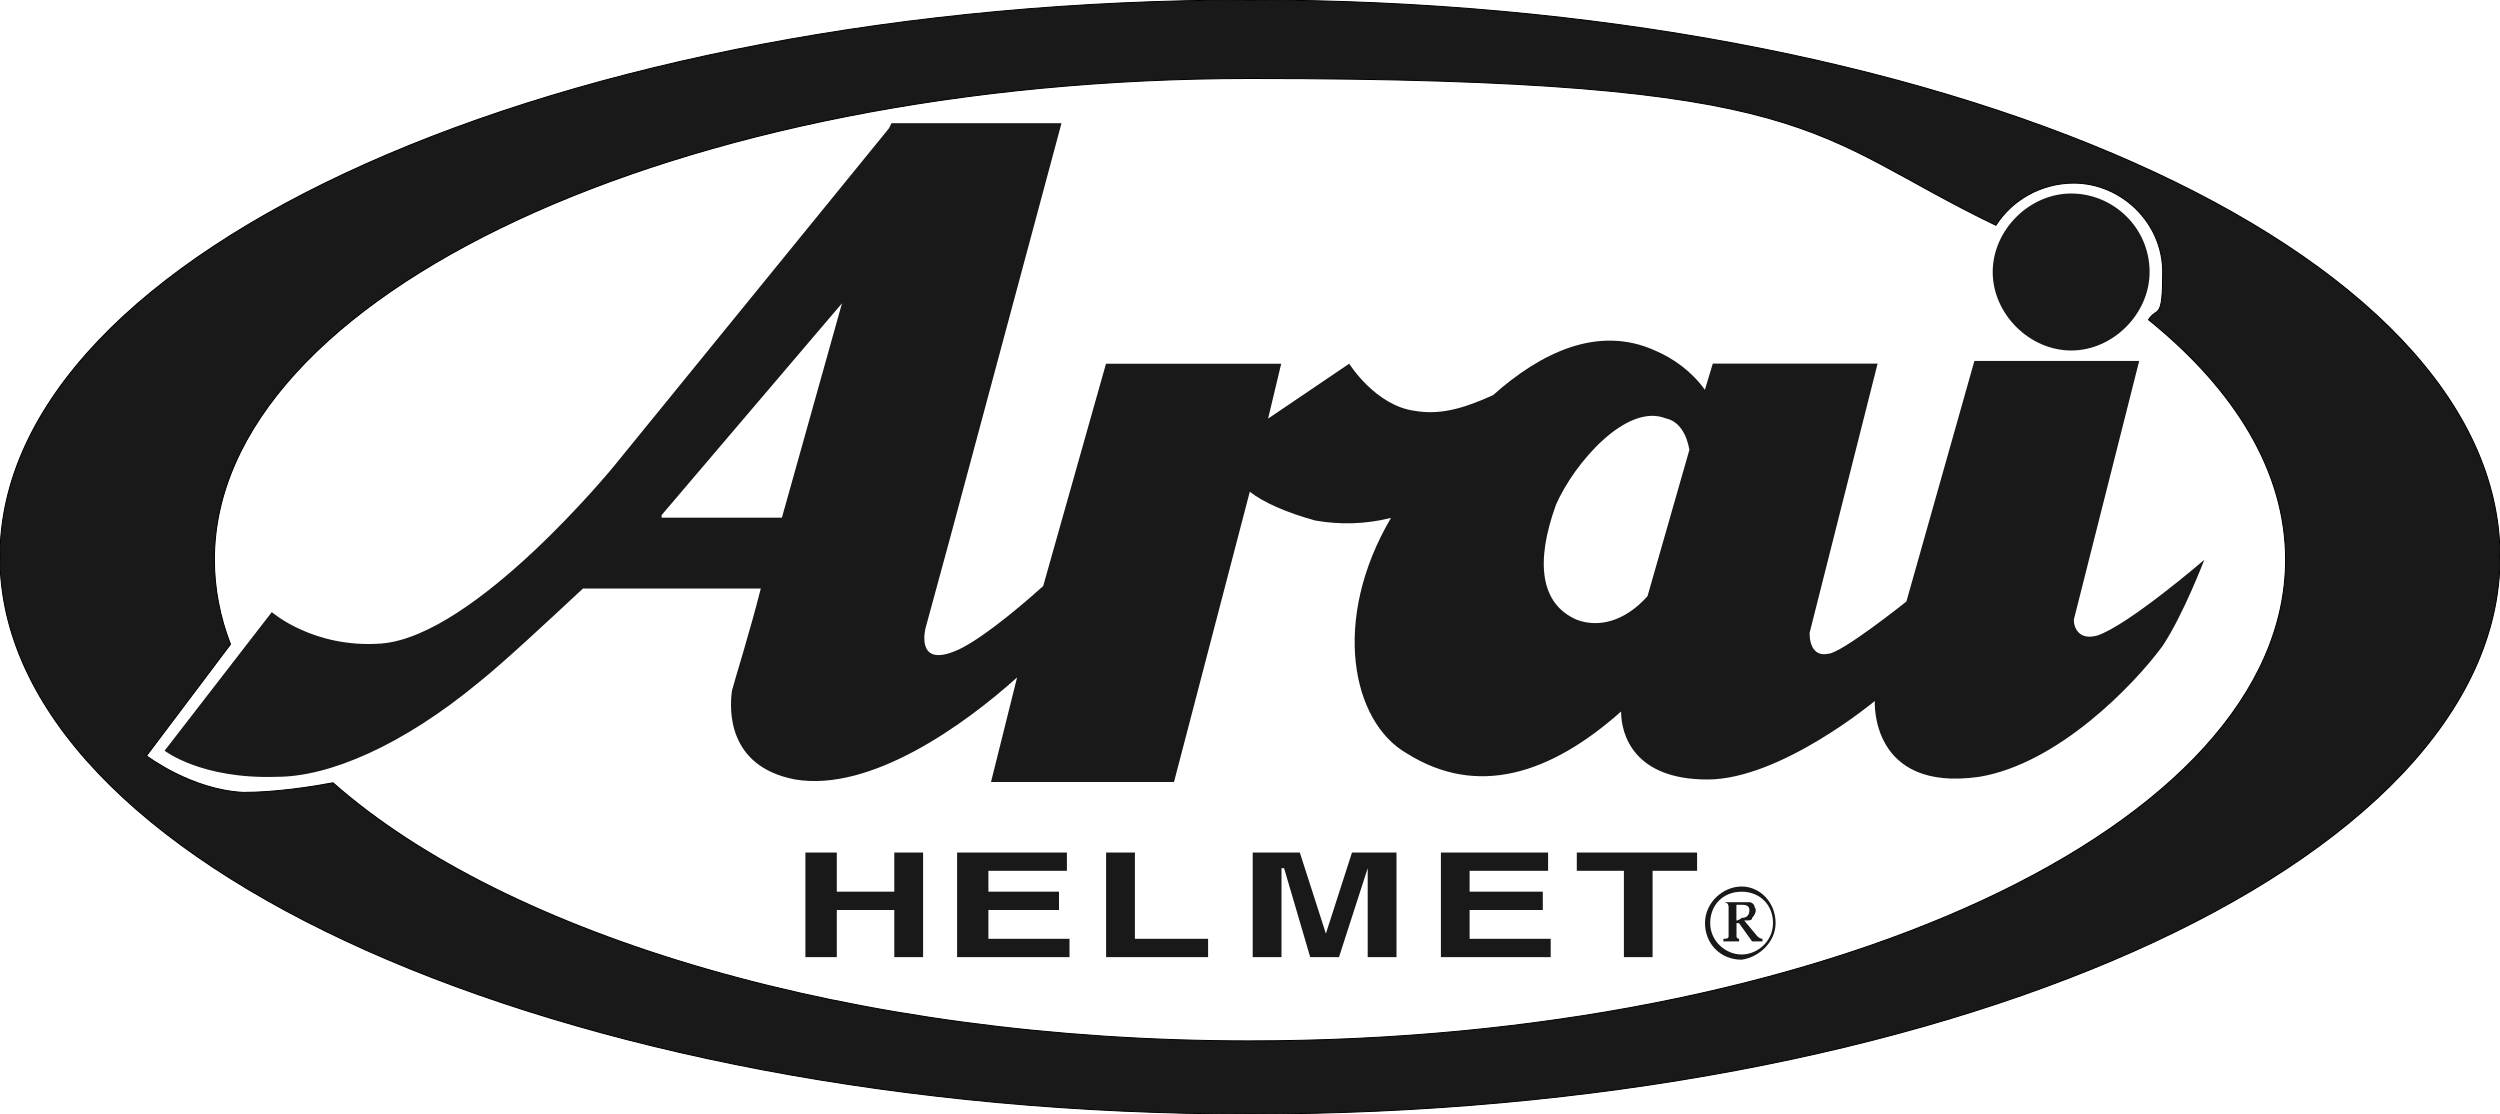
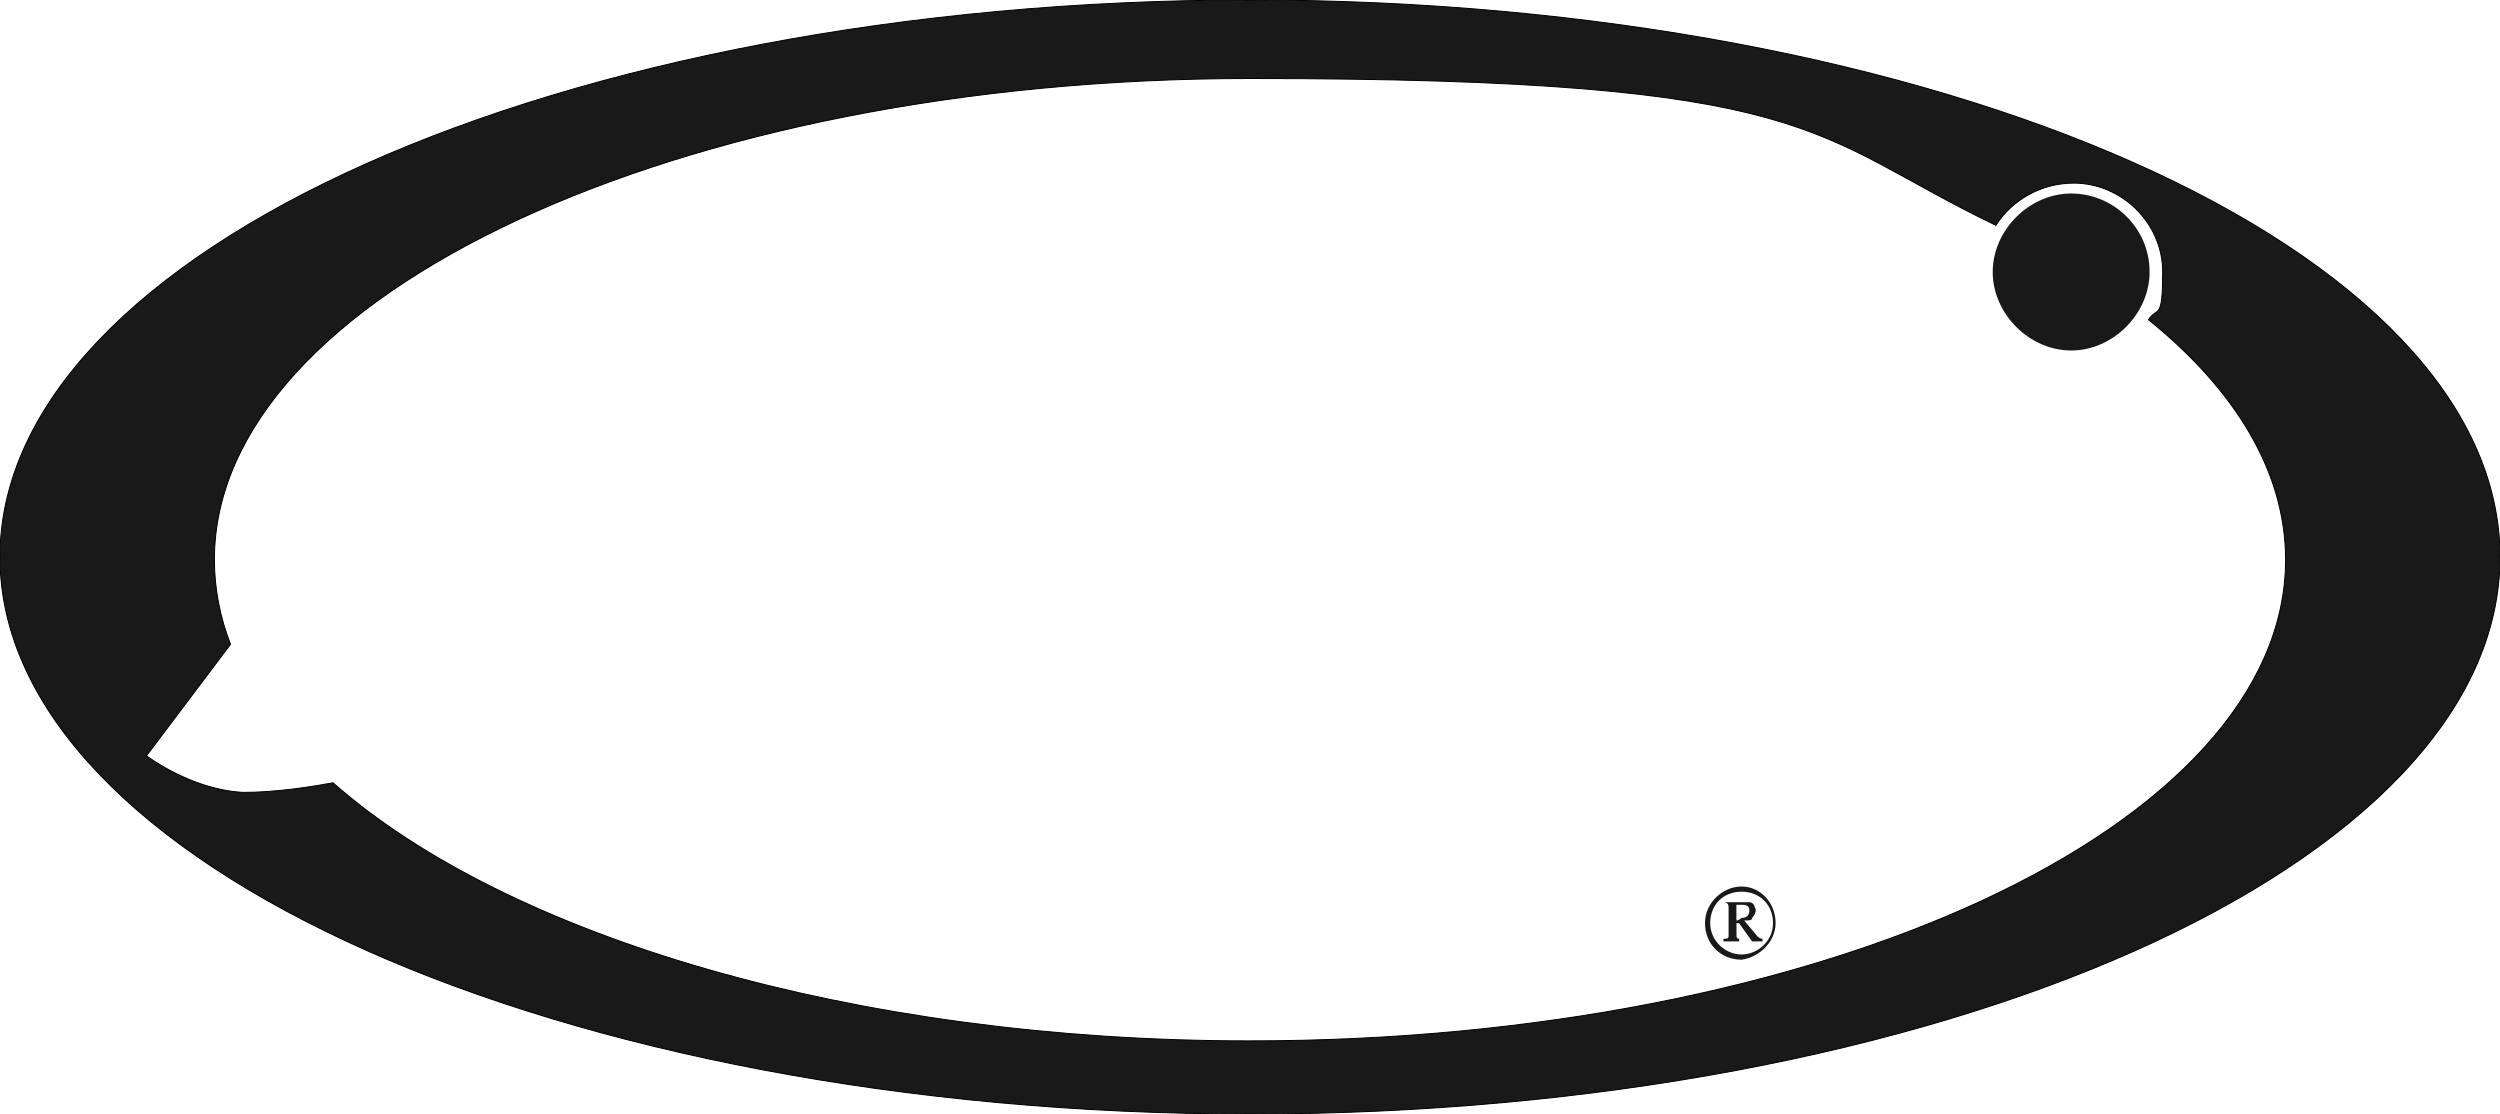
<svg xmlns="http://www.w3.org/2000/svg" id="Layer_1" version="1.1" viewBox="0 0 2500 1114">
  <defs>
    <style>
      .st0 {
        fill-rule: evenodd;
      }

      .st0, .st1 {
        fill: #191919;
      }

      .st1 {
        stroke: #000;
        stroke-miterlimit: 10;
      }
    </style>
  </defs>
-   <path class="st0" d="M836.8,910v47.1h-31.4v-104.6h31.4v39.2h57.5v-39.2h28.8v104.6h-28.8v-47.1h-57.5ZM1066.9,870.8h-78.5v20.9h70.6v18.3h-70.6v28.8h81.1v18.3h-112.4v-104.6h109.8v18.3h0ZM1134.9,938.8h73.2v18.3h-102v-104.6h28.8v86.3h0ZM1396.5,957.1h-28.8v-88.9l-28.7,88.9h-28.8l-26.1-88.9h-2.6v88.9h-28.8v-104.6h47.1l26.1,81.1,26.1-81.1h44.5v104.6h0ZM1548.1,870.8h-78.5v20.9h73.2v18.3h-73.2v28.8h81.1v18.3h-109.8v-104.6h107.2v18.3h0ZM1652.7,957.1h-28.8v-86.3h-47.1v-18.3h120.3v18.3h-44.5v86.3h0Z" />
  <path class="st1" d="M1250,0C559.6,0,0,251,0,557s559.6,557,1250,557,1250-248.4,1250-557S1940.4,0,1250,0ZM1250,1040.9h0c-398.4,0-743.7-105.2-917-258.1-20.8,3.9-57,9.6-89.7,9.6-52.3-2.6-96.8-36.6-96.8-36.6l84-111.5c-10.6-27.5-16.1-55.8-16.1-84.7,0-264.1,462.9-481.1,1035.6-481.1s557.6,56.2,745.9,146.8c16.3-25.5,45.5-42.2,77.9-42.2,47.1,0,88.9,39.2,88.9,88.9s-5.3,34-14.2,47.7c87.2,70.5,137.1,152.5,137.1,240,0,266.8-462.9,481.2-1035.6,481.2Z" />
  <path class="st0" d="M1773,923.1c0,18.3-15.7,31.4-31.4,31.4s-31.4-13.1-31.4-31.4,13.1-31.4,31.4-31.4,31.4,13.1,31.4,31.4ZM1775.6,923.1c0-20.9-15.7-36.6-34-36.6s-36.6,15.7-36.6,36.6,15.7,36.6,36.6,36.6c18.3-2.6,34-18.3,34-36.6ZM1736.4,923.1h2.6l13.1,18.3h10.4v-2.6c-1.7,0-3.5-.9-5.2-2.6l-13.1-15.7c5.2,0,7.9,0,7.9-2.6,2.6-2.6,5.2-7.9,2.6-10.5,0-2.6-2.6-5.2-5.2-5.2h-26.1c3.5,0,5.2,1.7,5.2,5.2v28.8c0,2.6-2.6,2.6-5.2,2.6v2.6h15.7v-2.6s-2.6,0-2.6-2.6v-13.1h-.1ZM1736.4,907.4v-2.6h5.2c2.6,0,7.8,0,7.8,5.2s-2.6,7.9-7.8,7.9c-2.6,2.6-5.2,2.6-5.2,2.6v-13.1h0ZM2149.6,272c0,41.8-36.6,78.5-78.4,78.5s-78.5-36.6-78.5-78.5,36.6-78.5,78.5-78.5,78.4,34,78.4,78.5Z" />
-   <path class="st0" d="M2097.3,635.5c-18.3,5.2-23.5-7.8-23.5-15.7l65.4-258.9h-164.8l-68,240.6s-65.4,52.3-78.5,52.3c-13.1,2.6-18.3-7.8-18.3-20.9l68-269.3h-164.8l-7.9,26.2c-13.1-18.3-31.4-31.4-49.7-39.2-57.5-26.1-115.1,2.6-162.1,44.5-23.5,10.5-49.7,20.9-78.5,15.7-39.2-5.2-65.4-47.1-65.4-47.1l-81.1,54.9,13.1-54.9h-175.2l-62.8,222.3c-28.8,26.1-68,57.5-88.9,65.4-39.2,15.7-28.7-23.5-28.7-23.5l23.5-86.3,112.4-418.4h-170l-2.6,5.2-274.6,337.3s-138.6,170-232.7,177.8c-68,5.2-109.8-31.4-109.8-31.4l-107.2,138.6s36.6,28.7,112.4,26.1c52.3,0,125.5-31.4,201.4-94.1,26.1-20.9,68-60.2,104.6-94.2h177.8c-10.5,41.8-26.1,91.5-28.8,102-2.6,18.3-5.2,75.8,62.8,88.9,75.8,13.1,170-54.9,222.3-102l-26.1,104.6h183l75.8-290.3c13.1,10.5,36.6,20.9,65.4,28.8,25.2,4.5,51,3.6,75.8-2.6-60.1,102-39.2,204,15.7,235.4,70.6,44.5,143.8,20.9,214.4-41.8,0,23.5,13.1,68,86.3,68s167.4-78.5,167.4-78.5c0,0-5.2,91.6,104.6,75.8,78.5-13.1,154.3-91.5,183.1-130.7,20.9-31.4,41.8-86.3,41.8-86.3,0,0-75.9,65.4-107.2,75.8h.2ZM842,303.3l-60.1,214.4h-120.3v-2.6l180.4-211.8ZM1576.9,619.8c-36.6-15.7-41.8-57.5-20.9-115.1,18.3-41.8,70.6-102,109.8-86.3,13.1,2.6,20.9,15.7,23.6,31.4l-41.9,146.4c-23.5,26.2-49.7,31.4-70.6,23.6h0Z" />
</svg>